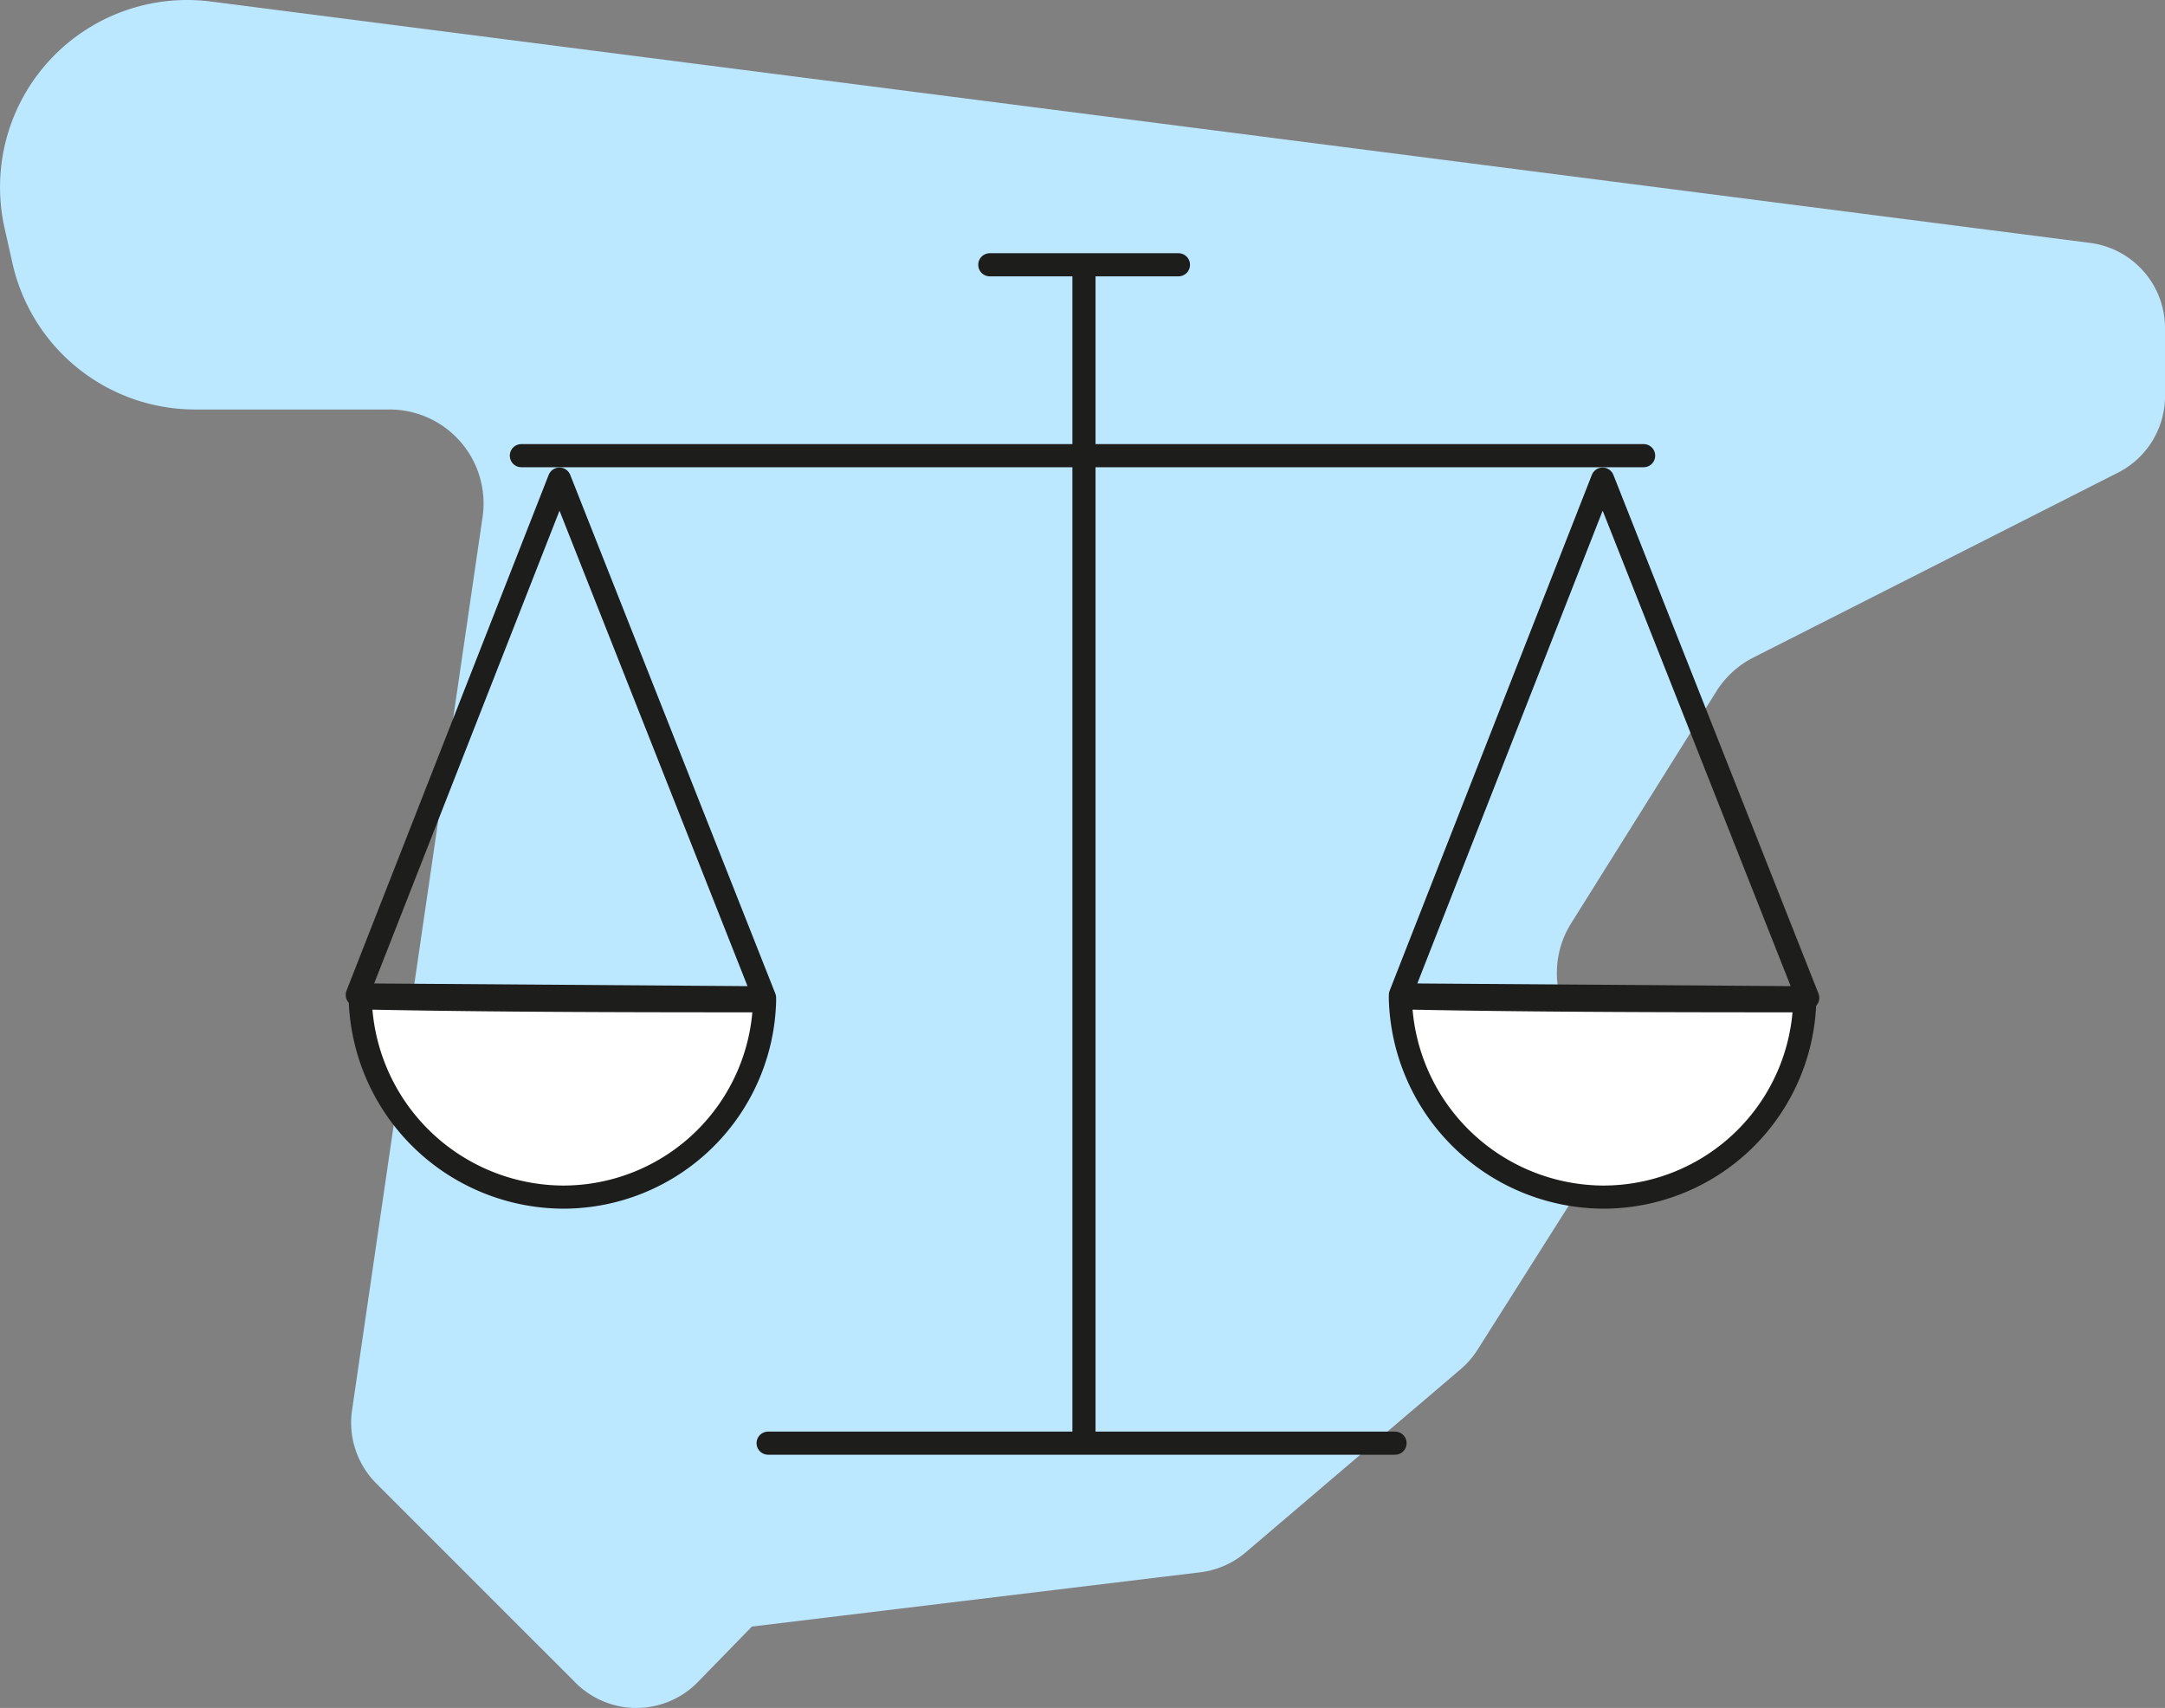
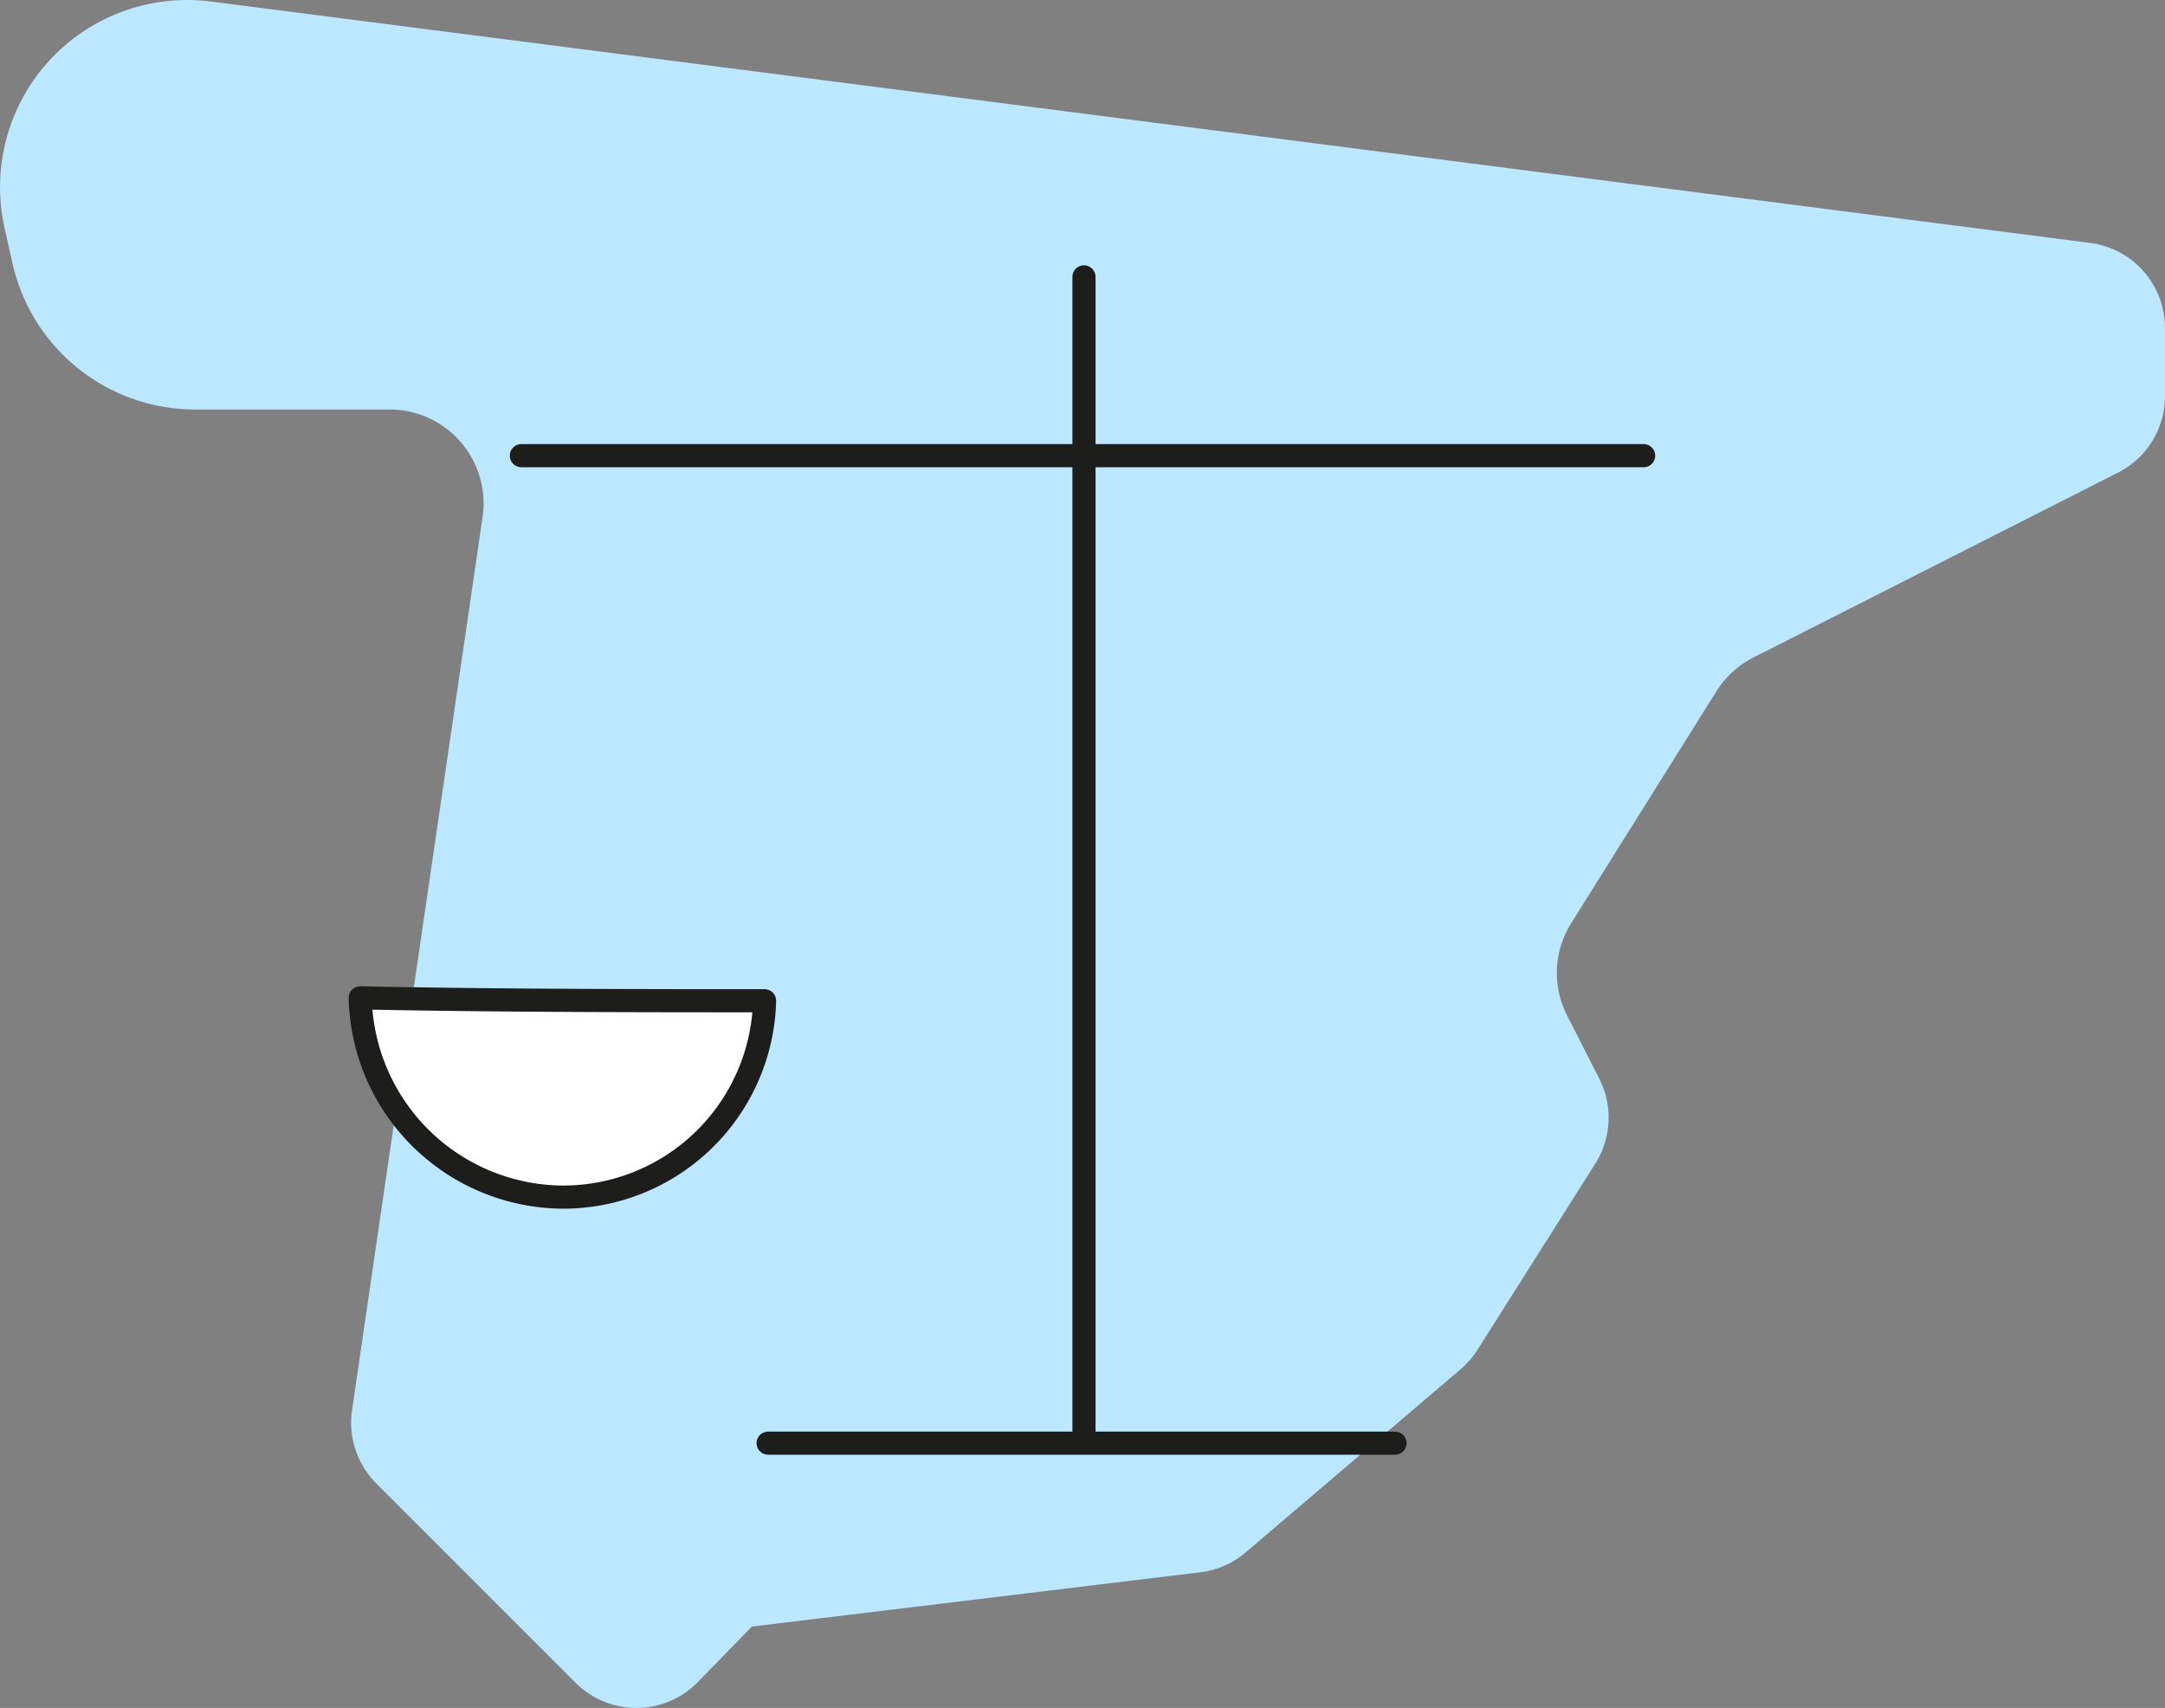
<svg xmlns="http://www.w3.org/2000/svg" width="187.23" height="147.684" viewBox="0 0 187.23 147.684">
  <rect x="0" y="0" width="187.23" height="147.684" fill="#808080" stroke="none" />
  <defs>
    <linearGradient id="linear-gradient" y1="0.5" x2="1" y2="0.5" gradientUnits="objectBoundingBox">
      <stop offset="0" stop-color="#bbe7ff" />
      <stop offset="0.997" stop-color="#bbe7ff" />
    </linearGradient>
  </defs>
  <g id="Grupo_1062" data-name="Grupo 1062" transform="translate(-185.596 -466.381)">
    <path id="Trazado_1558" data-name="Trazado 1558" d="M218.136,594.649l17.24,17.239a7.43,7.43,0,0,0,10.574-.068l4.67-4.794,38.775-4.692a7.437,7.437,0,0,0,3.925-1.72l18.59-15.836a7.421,7.421,0,0,0,1.46-1.682l10.19-16.1a7.428,7.428,0,0,0,.341-7.347l-2.785-5.464a8.087,8.087,0,0,1,.351-7.966l12.564-20.063a8.092,8.092,0,0,1,3.2-2.921l31.527-15.983a7.427,7.427,0,0,0,4.07-6.626v-5.874a7.429,7.429,0,0,0-6.483-7.368l-162.5-20.87a16.186,16.186,0,0,0-16.862,9.5h0a16.188,16.188,0,0,0-.99,10.1l.684,3.042a16.186,16.186,0,0,0,15.791,12.633h16.823a8.124,8.124,0,0,1,8.038,9.3l-11.288,77.229A7.43,7.43,0,0,0,218.136,594.649Z" fill="url(#linear-gradient)" />
    <g id="Grupo_1061" data-name="Grupo 1061">
-       <line id="Línea_192" data-name="Línea 192" x2="16.314" transform="translate(271.194 489.276)" fill="#fff" stroke="#1d1d1b" stroke-linecap="round" stroke-linejoin="round" stroke-width="2" />
      <line id="Línea_193" data-name="Línea 193" x2="54.215" transform="translate(252.024 591.168)" fill="#fff" stroke="#1d1d1b" stroke-linecap="round" stroke-linejoin="round" stroke-width="2" />
      <g id="Grupo_1060" data-name="Grupo 1060">
        <g id="Grupo_1059" data-name="Grupo 1059">
          <g id="Grupo_1057" data-name="Grupo 1057">
            <g id="Grupo_1056" data-name="Grupo 1056">
              <g id="Grupo_1054" data-name="Grupo 1054">
                <path id="Trazado_1559" data-name="Trazado 1559" d="M216.747,552.661a17.633,17.633,0,0,0,17.485,17.231,17.42,17.42,0,0,0,17.485-16.978C242.34,552.914,228.4,552.914,216.747,552.661Z" fill="#fff" stroke="#1d1d1b" stroke-linecap="round" stroke-linejoin="round" stroke-width="2" />
-                 <path id="Trazado_1560" data-name="Trazado 1560" d="M251.716,552.661l-17.738-44.853-17.485,44.6Z" fill="none" stroke="#1d1d1b" stroke-linecap="round" stroke-linejoin="round" stroke-width="2" />
              </g>
              <g id="Grupo_1055" data-name="Grupo 1055">
-                 <path id="Trazado_1561" data-name="Trazado 1561" d="M306.7,552.661a17.634,17.634,0,0,0,17.486,17.231,17.42,17.42,0,0,0,17.485-16.978C332.3,552.914,318.362,552.914,306.7,552.661Z" fill="#fff" stroke="#1d1d1b" stroke-linecap="round" stroke-linejoin="round" stroke-width="2" />
-                 <path id="Trazado_1562" data-name="Trazado 1562" d="M341.929,552.661l-17.738-44.853-17.486,44.6Z" fill="none" stroke="#1d1d1b" stroke-linecap="round" stroke-linejoin="round" stroke-width="2" />
+                 <path id="Trazado_1562" data-name="Trazado 1562" d="M341.929,552.661Z" fill="none" stroke="#1d1d1b" stroke-linecap="round" stroke-linejoin="round" stroke-width="2" />
              </g>
            </g>
            <line id="Línea_194" data-name="Línea 194" x2="97.054" transform="translate(230.684 505.781)" fill="#fff" stroke="#1d1d1b" stroke-linecap="round" stroke-linejoin="round" stroke-width="2" />
          </g>
          <g id="Grupo_1058" data-name="Grupo 1058">
            <line id="Línea_195" data-name="Línea 195" y1="100.095" transform="translate(279.338 490.323)" fill="#fff" stroke="#1d1d1b" stroke-linecap="round" stroke-linejoin="round" stroke-width="2" />
          </g>
        </g>
      </g>
    </g>
  </g>
</svg>